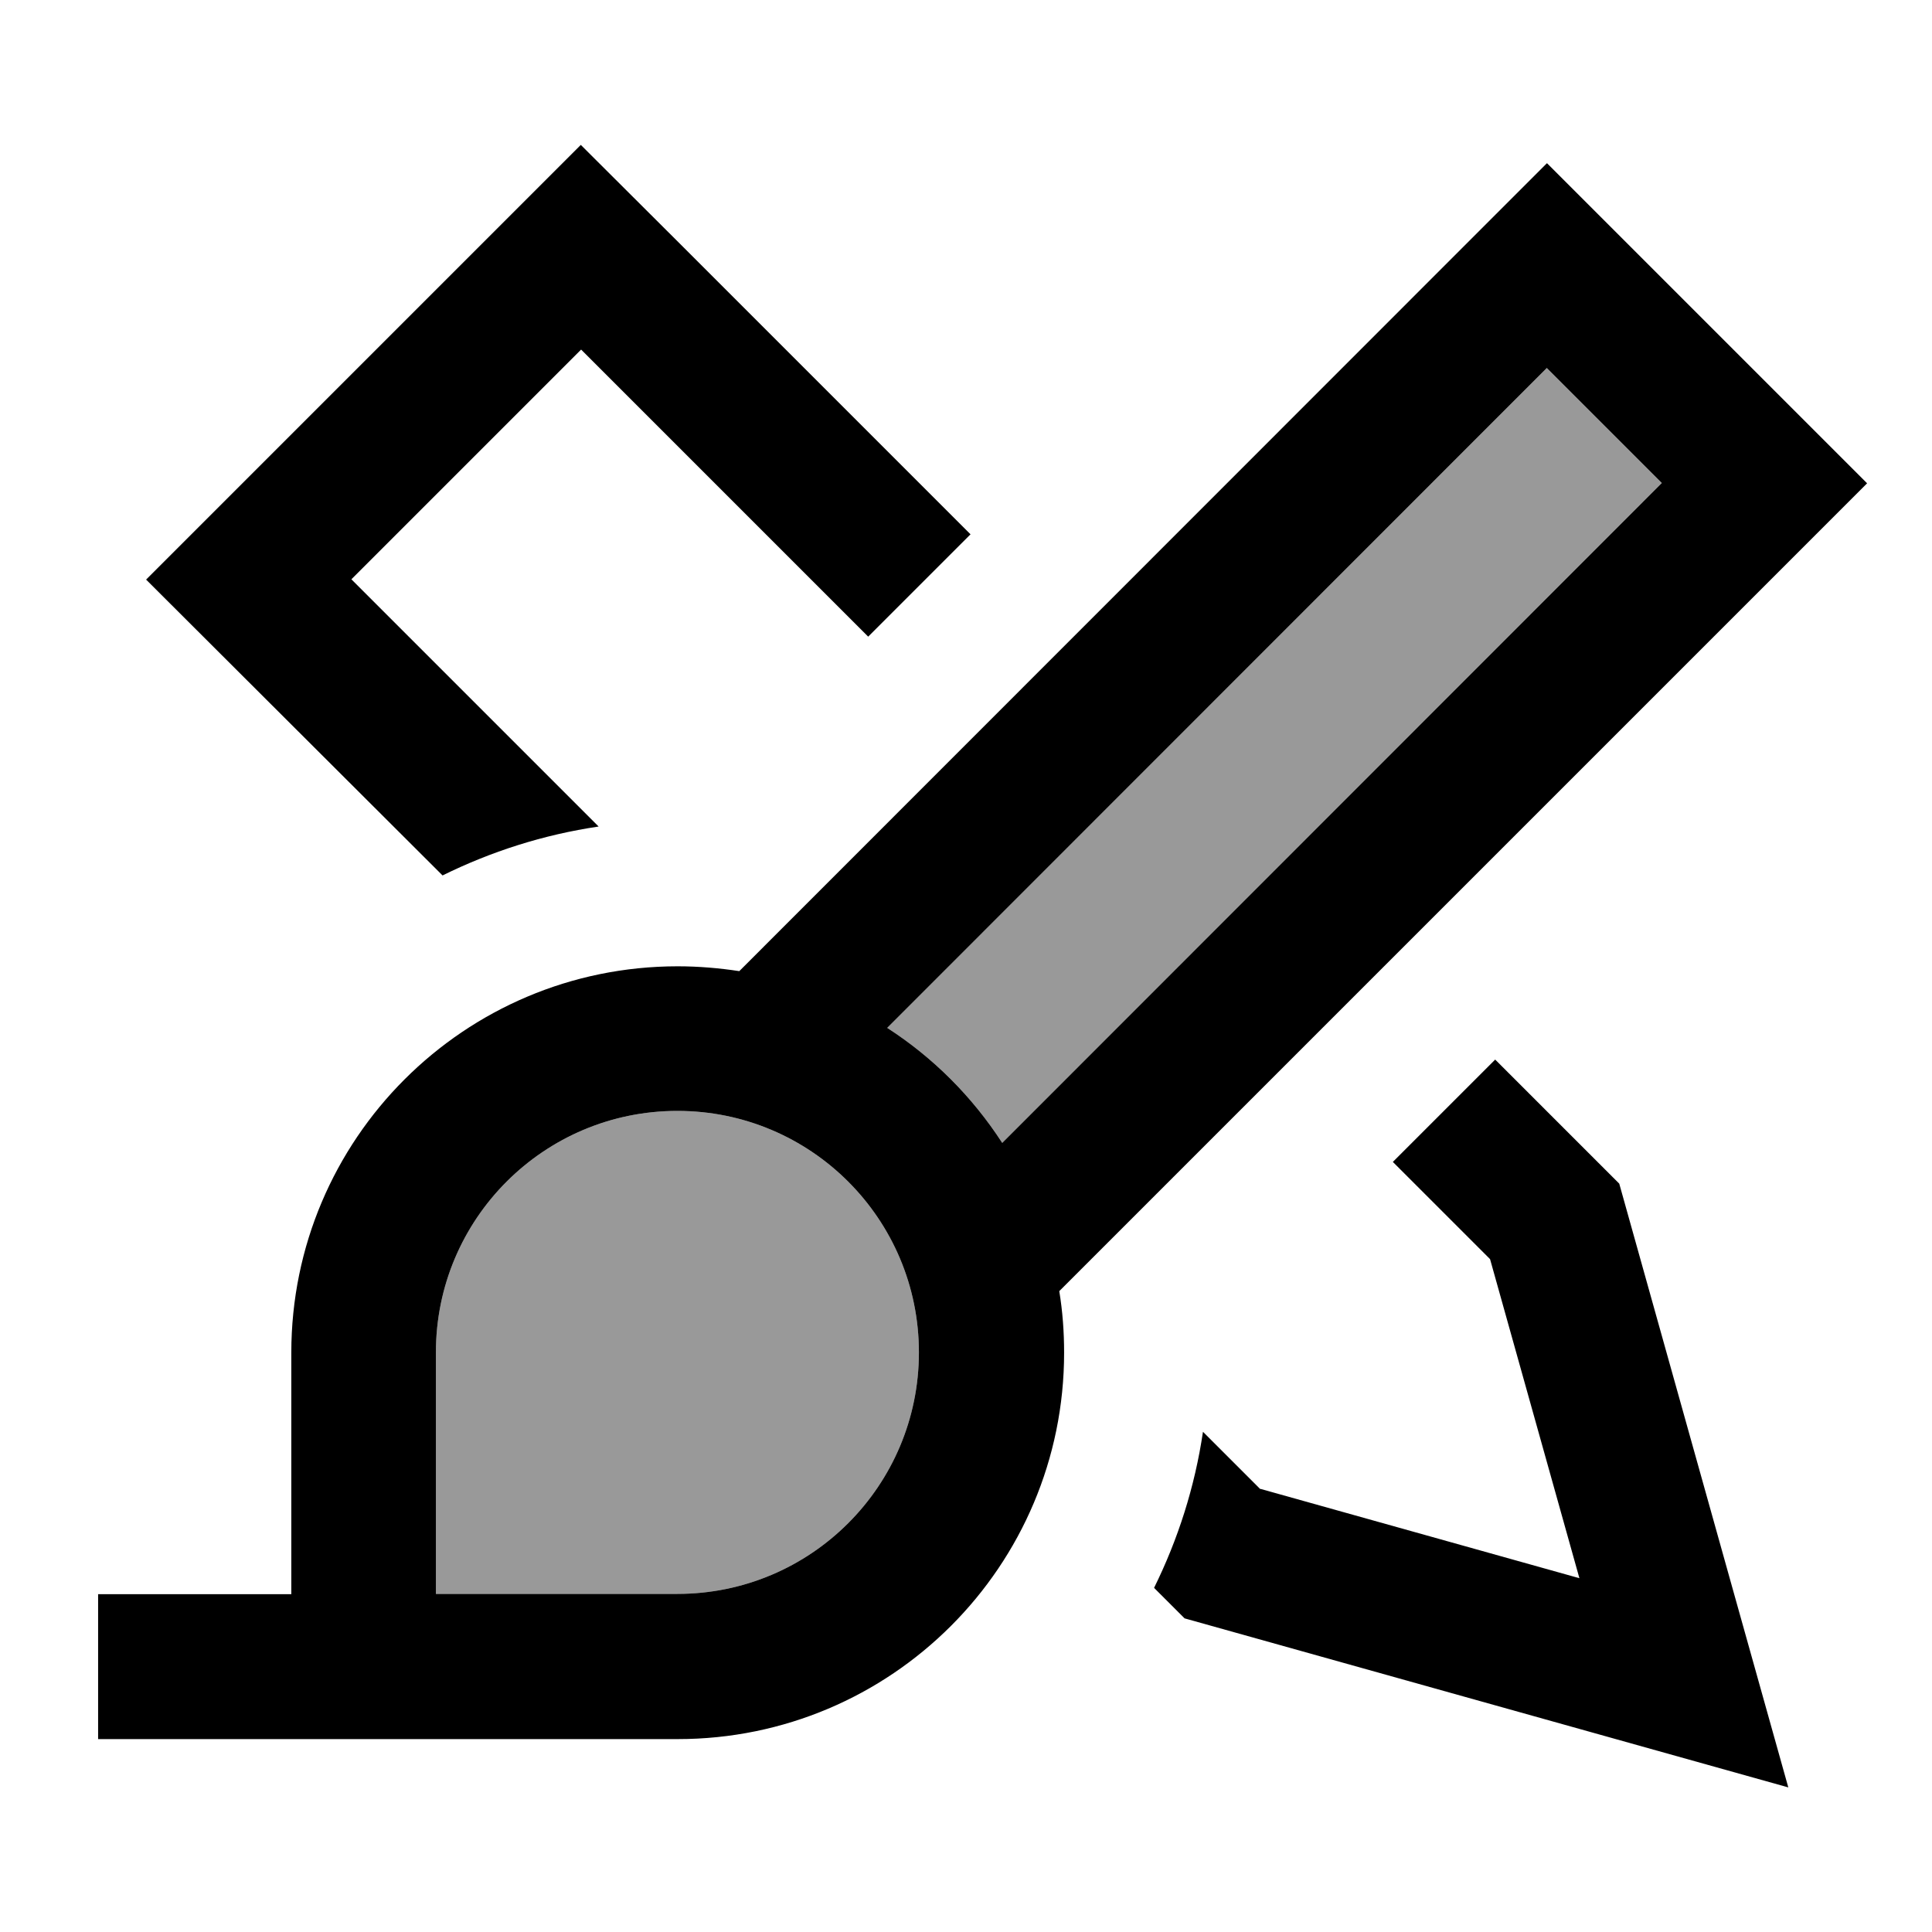
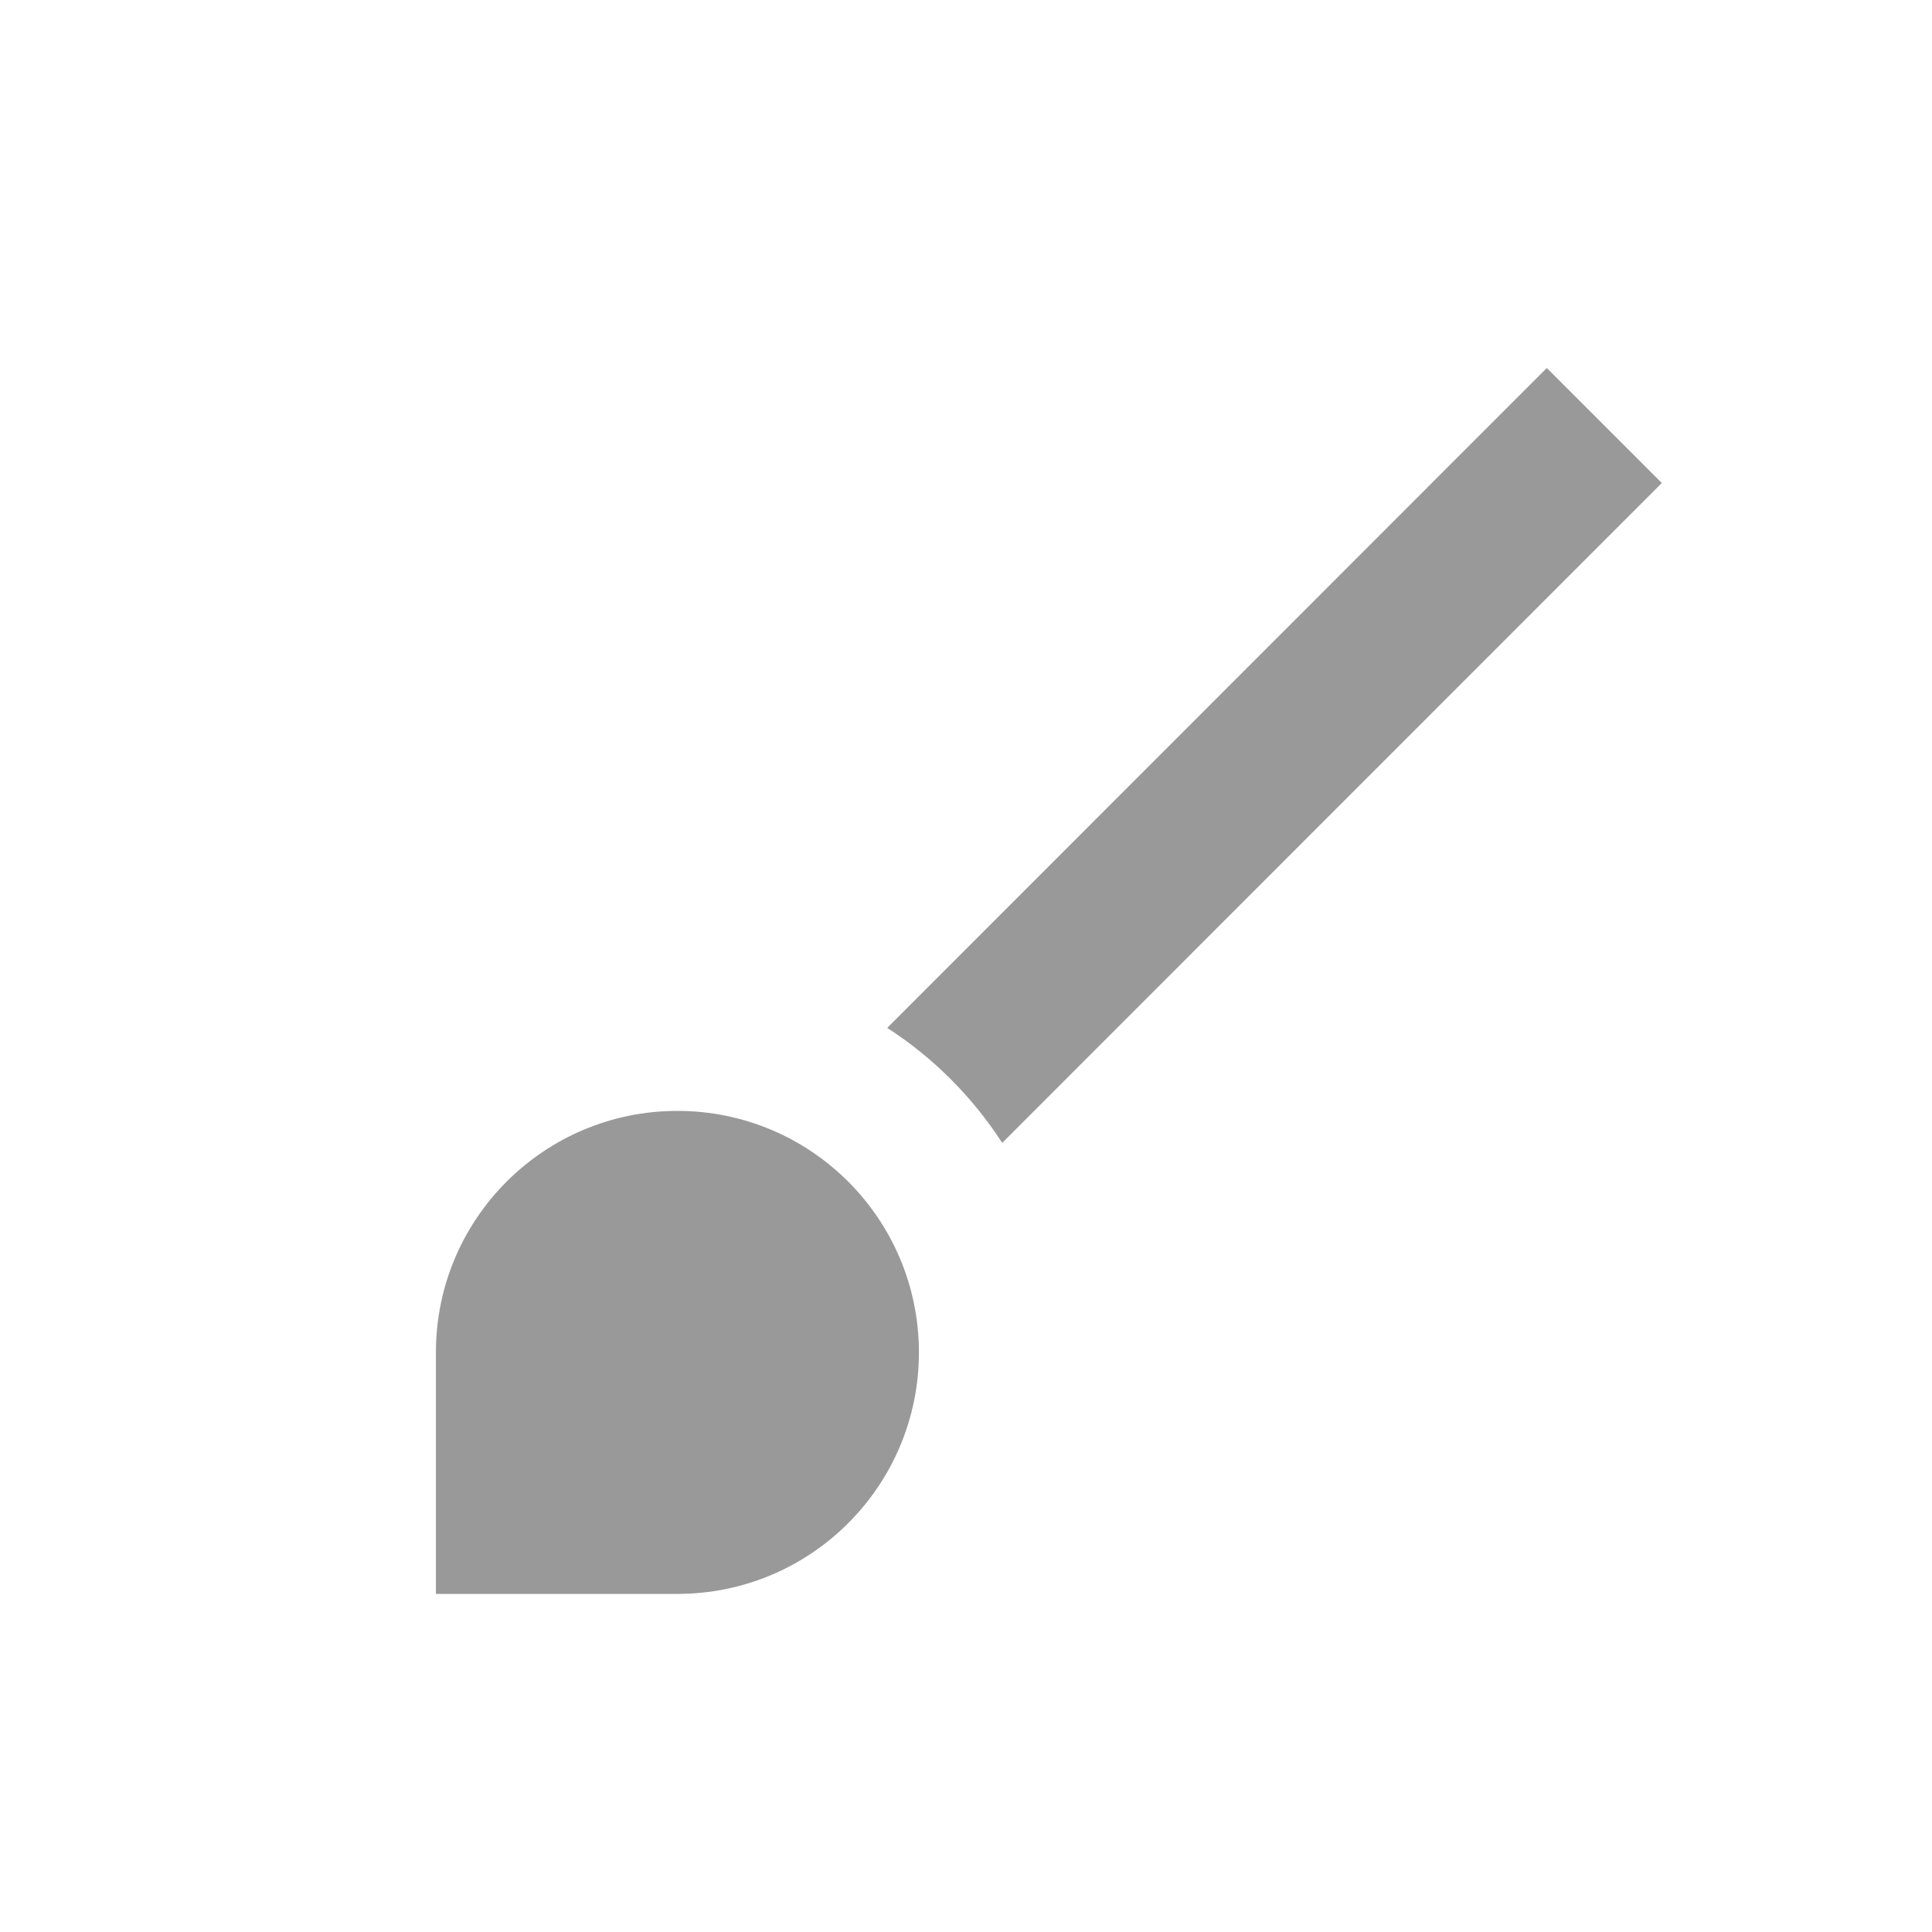
<svg xmlns="http://www.w3.org/2000/svg" viewBox="0 0 640 640">
  <path opacity=".4" fill="currentColor" d="M144.4 448L144.4 528L224.4 528C268.6 528 304.4 492.2 304.4 448C304.4 403.8 268.6 368 224.4 368C180.2 368 144.4 403.8 144.4 448zM293.9 340.5C309.1 350.3 322.1 363.3 332 378.6L550.5 160L512.4 121.9L293.9 340.5z" />
-   <path fill="currentColor" d="M226.4 81.9L321.5 177L287.6 210.9L192.5 115.8L116.4 191.9L198.3 273.8C180 276.5 162.6 282.1 146.6 290L48.4 192L192.4 48L226.4 81.9zM417.5 493.2L523.2 522.8L493.6 417.1L461.4 384.9L495.3 351L536.4 392.1C567.9 504.7 586.6 571.4 592.4 592.1C571.6 586.3 505 567.6 392.4 536.1L382.3 526C390.2 510 395.8 492.6 398.5 474.3L417.5 493.3zM512.5 54.1C514.6 56.2 544.3 85.9 601.5 143.1L618.5 160.1L601.5 177.1L350.9 427.7C352 434.4 352.5 441.2 352.5 448.1C352.5 518.8 295.2 576.1 224.5 576.1L32.5 576.1L32.5 528.1L96.5 528.1L96.5 448.1C96.5 377.4 153.8 320.1 224.5 320.1C231.5 320.1 238.3 320.7 244.9 321.7L495.5 71L512.4 54.1zM550.5 160L512.4 121.9L293.9 340.5C309.1 350.3 322.1 363.3 332 378.6L550.5 160zM144.4 528L224.4 528C268.6 528 304.4 492.2 304.4 448C304.4 403.8 268.6 368 224.4 368C180.2 368 144.4 403.8 144.4 448L144.4 528z" />
</svg>